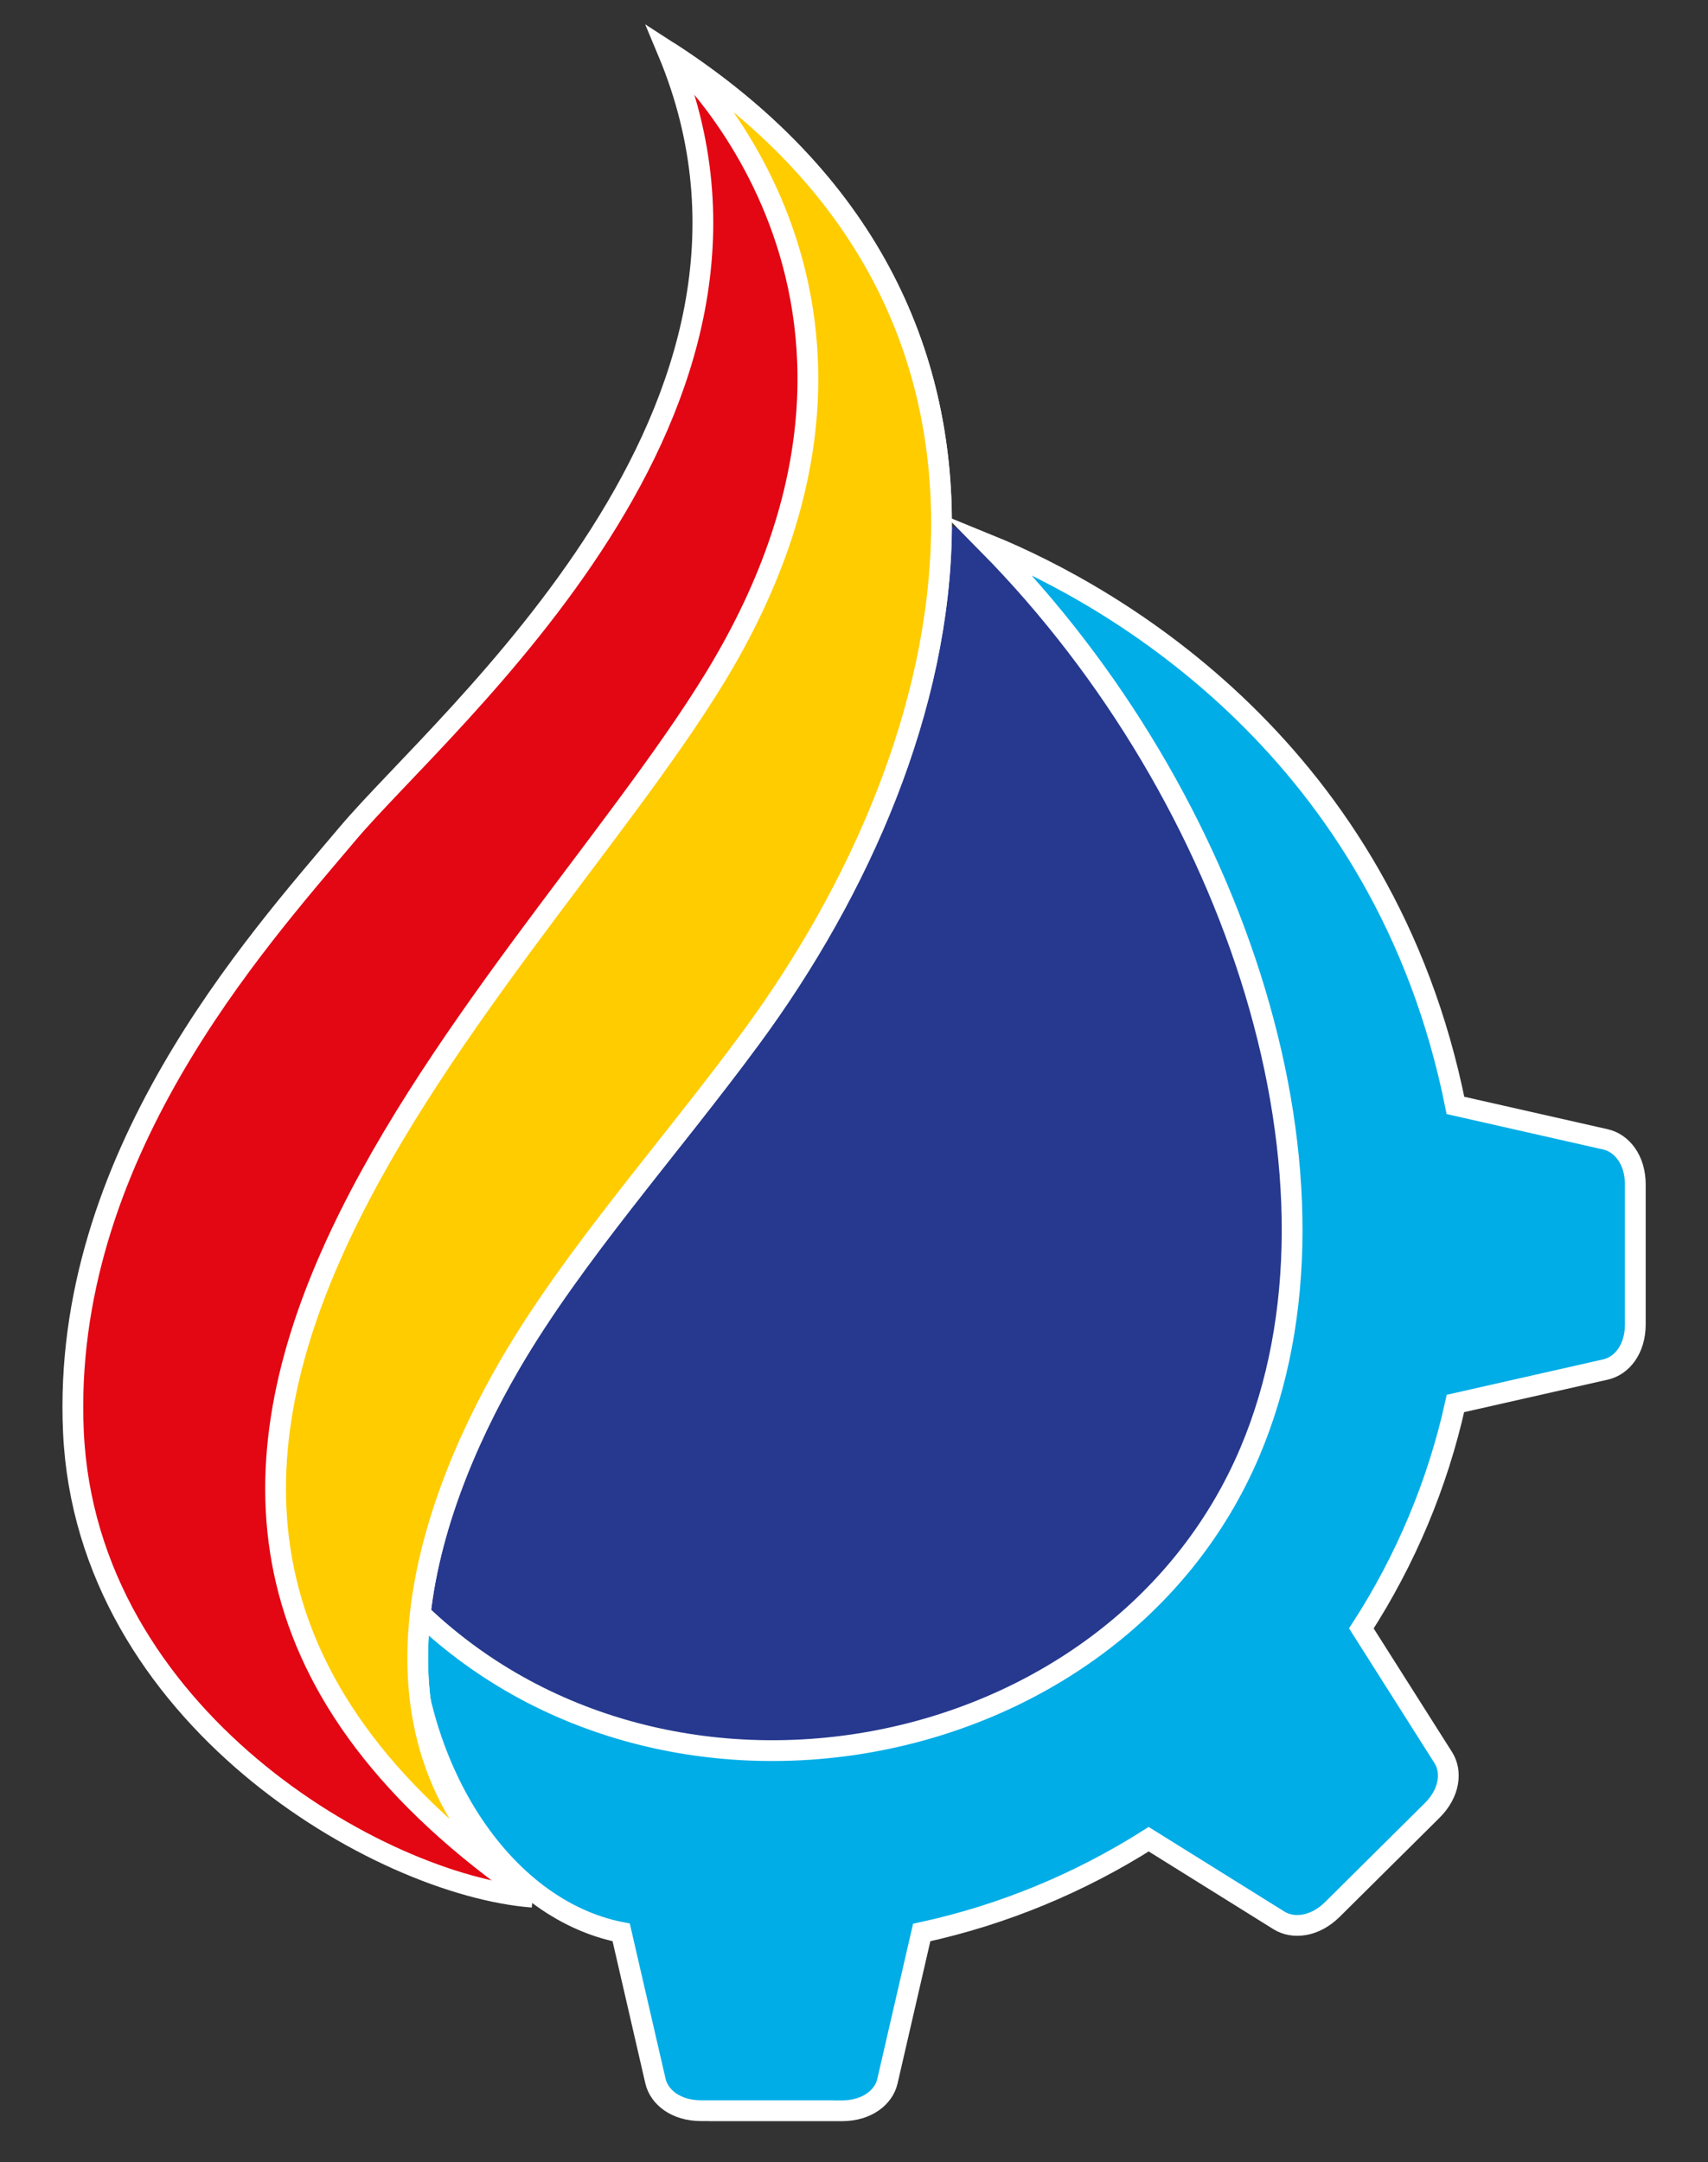
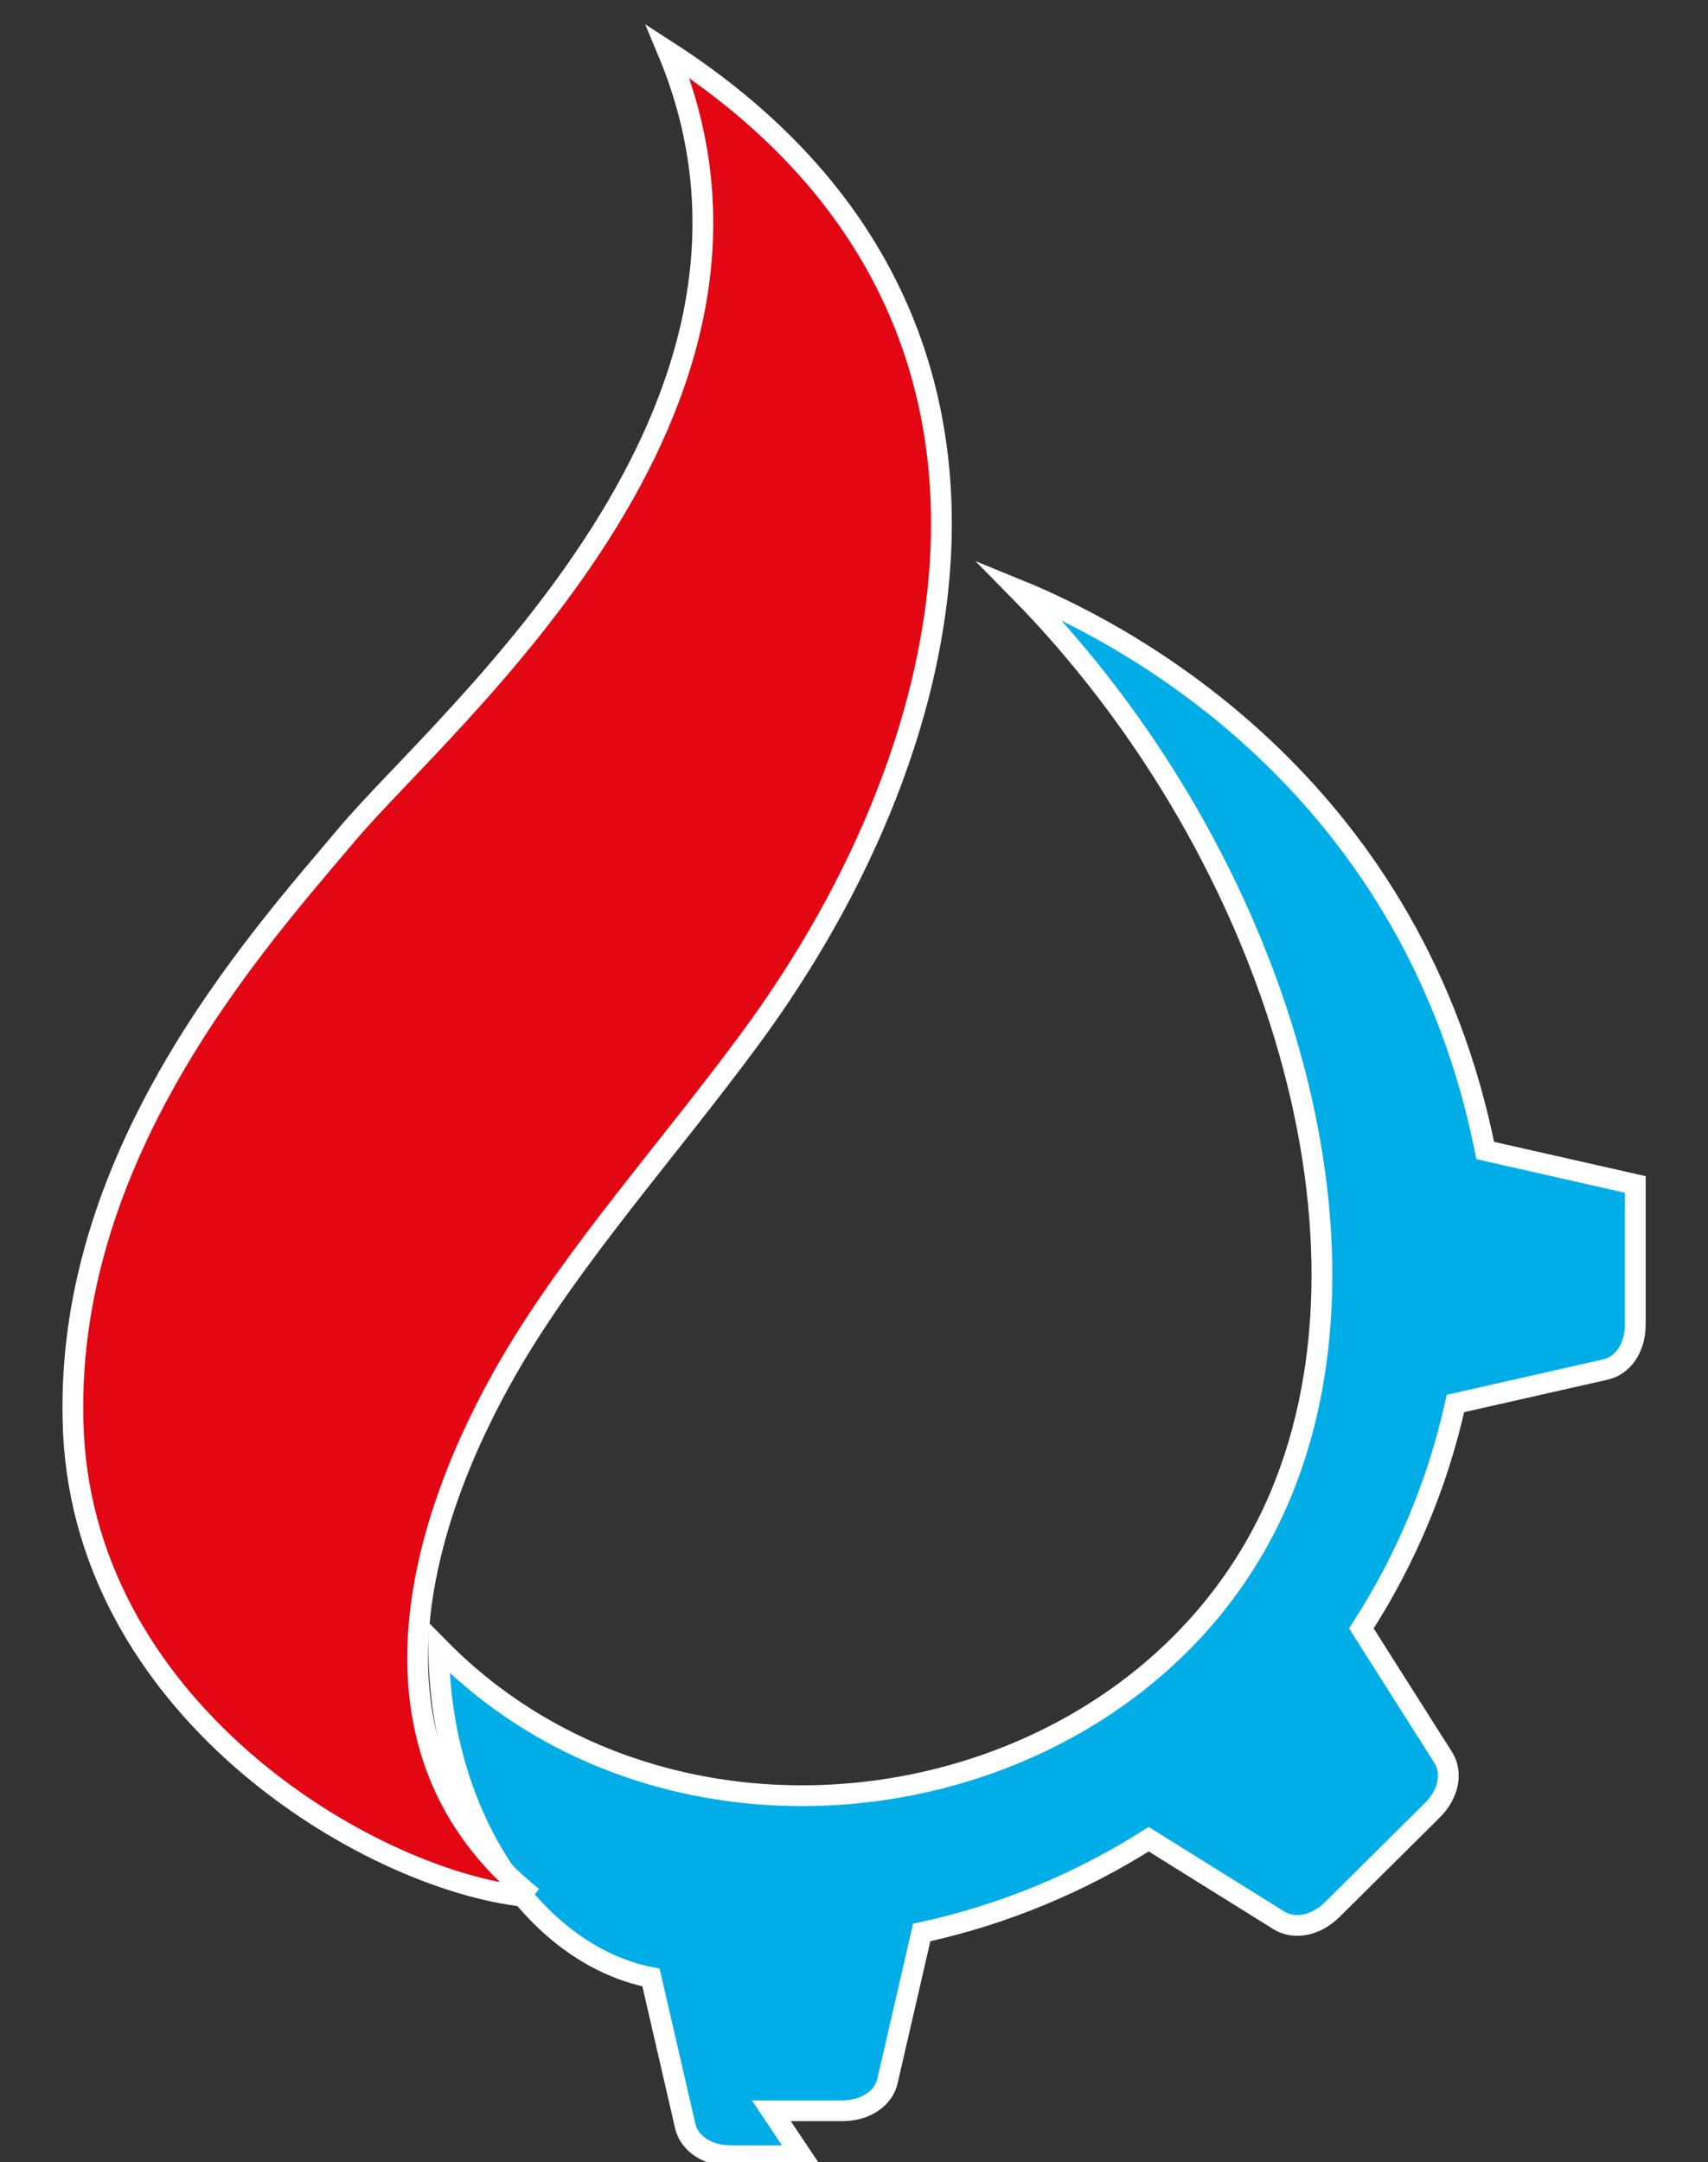
<svg xmlns="http://www.w3.org/2000/svg" id="Layer_1" version="1.1" viewBox="0 0 164.48 208.11">
  <rect x="0" y="0" width="164.48" height="208.11" fill="#333333" stroke="none" />
  <defs>
    <style>
      .st0 {
        fill: #26398e;
      }

      .st0, .st1, .st2, .st3 {
        fill-rule: evenodd;
      }

      .st1 {
        fill: #fc0;
      }

      .st1, .st2, .st3 {
        stroke: #fff;
        stroke-miterlimit: 10;
        stroke-width: 2px;
      }

      .st2 {
        fill: #e30613;
      }

      .st3 {
        fill: #00ade7;
      }
    </style>
  </defs>
-   <path class="st0" d="M27.09,117.94c18.96-35.78,26.92-53.56,50.67-65.52,24.99-12.59,50.67,29.33,50.67,65.52s-22.68,65.52-50.67,65.52S10.14,149.91,27.09,117.94Z" />
-   <path class="st3" d="M74.28,203.17h6.8c2.41,0,4.03-1.3,4.38-2.85l3.3-14.31c7.89-1.71,15.26-4.8,21.86-8.98l12.55,7.82c1.36.84,3.43.63,5.14-1.06l9.61-9.53c1.7-1.69,1.92-3.74,1.07-5.08l-7.89-12.44c4.22-6.53,7.33-13.83,9.06-21.65l14.45-3.27c1.57-.35,2.87-1.95,2.87-4.34v-13.47c0-2.39-1.31-3.99-2.87-4.34l-14.45-3.27c-6.84-34.09-32.74-48.99-44.97-53.97,23.95,24.3,36.14,61.41,25.19,87.29-12.99,30.72-57.09,38.88-80.99,14.54,0,15.77,8.9,29.48,20.43,31.74l3.3,14.31c.36,1.55,1.97,2.85,4.39,2.85h6.8Z" />
+   <path class="st3" d="M74.28,203.17h6.8c2.41,0,4.03-1.3,4.38-2.85l3.3-14.31c7.89-1.71,15.26-4.8,21.86-8.98l12.55,7.82c1.36.84,3.43.63,5.14-1.06l9.61-9.53c1.7-1.69,1.92-3.74,1.07-5.08l-7.89-12.44c4.22-6.53,7.33-13.83,9.06-21.65l14.45-3.27c1.57-.35,2.87-1.95,2.87-4.34v-13.47l-14.45-3.27c-6.84-34.09-32.74-48.99-44.97-53.97,23.95,24.3,36.14,61.41,25.19,87.29-12.99,30.72-57.09,38.88-80.99,14.54,0,15.77,8.9,29.48,20.43,31.74l3.3,14.31c.36,1.55,1.97,2.85,4.39,2.85h6.8Z" />
  <path class="st2" d="M51.29,182.61c-14.76-1.13-42.97-17.4-44.22-44.79-1.2-26.37,17.58-47.11,26.41-57.58,9.37-11.11,45.27-40.85,30.82-75.31,38.49,24.81,29.13,66.3,7.99,94.98-7.88,10.7-17.01,20.82-23.16,31.36-8.65,14.84-15.62,37.13,2.16,51.33" />
-   <path class="st1" d="M64.31,4.94c38.49,24.81,29.13,66.3,7.99,94.98-7.88,10.7-17.01,20.82-23.16,31.36-8.65,14.84-15.62,37.13,2.16,51.33-56.49-38.84-1.24-86.59,17.54-117.36,22.53-36.9-4.53-60.32-4.53-60.32" />
</svg>